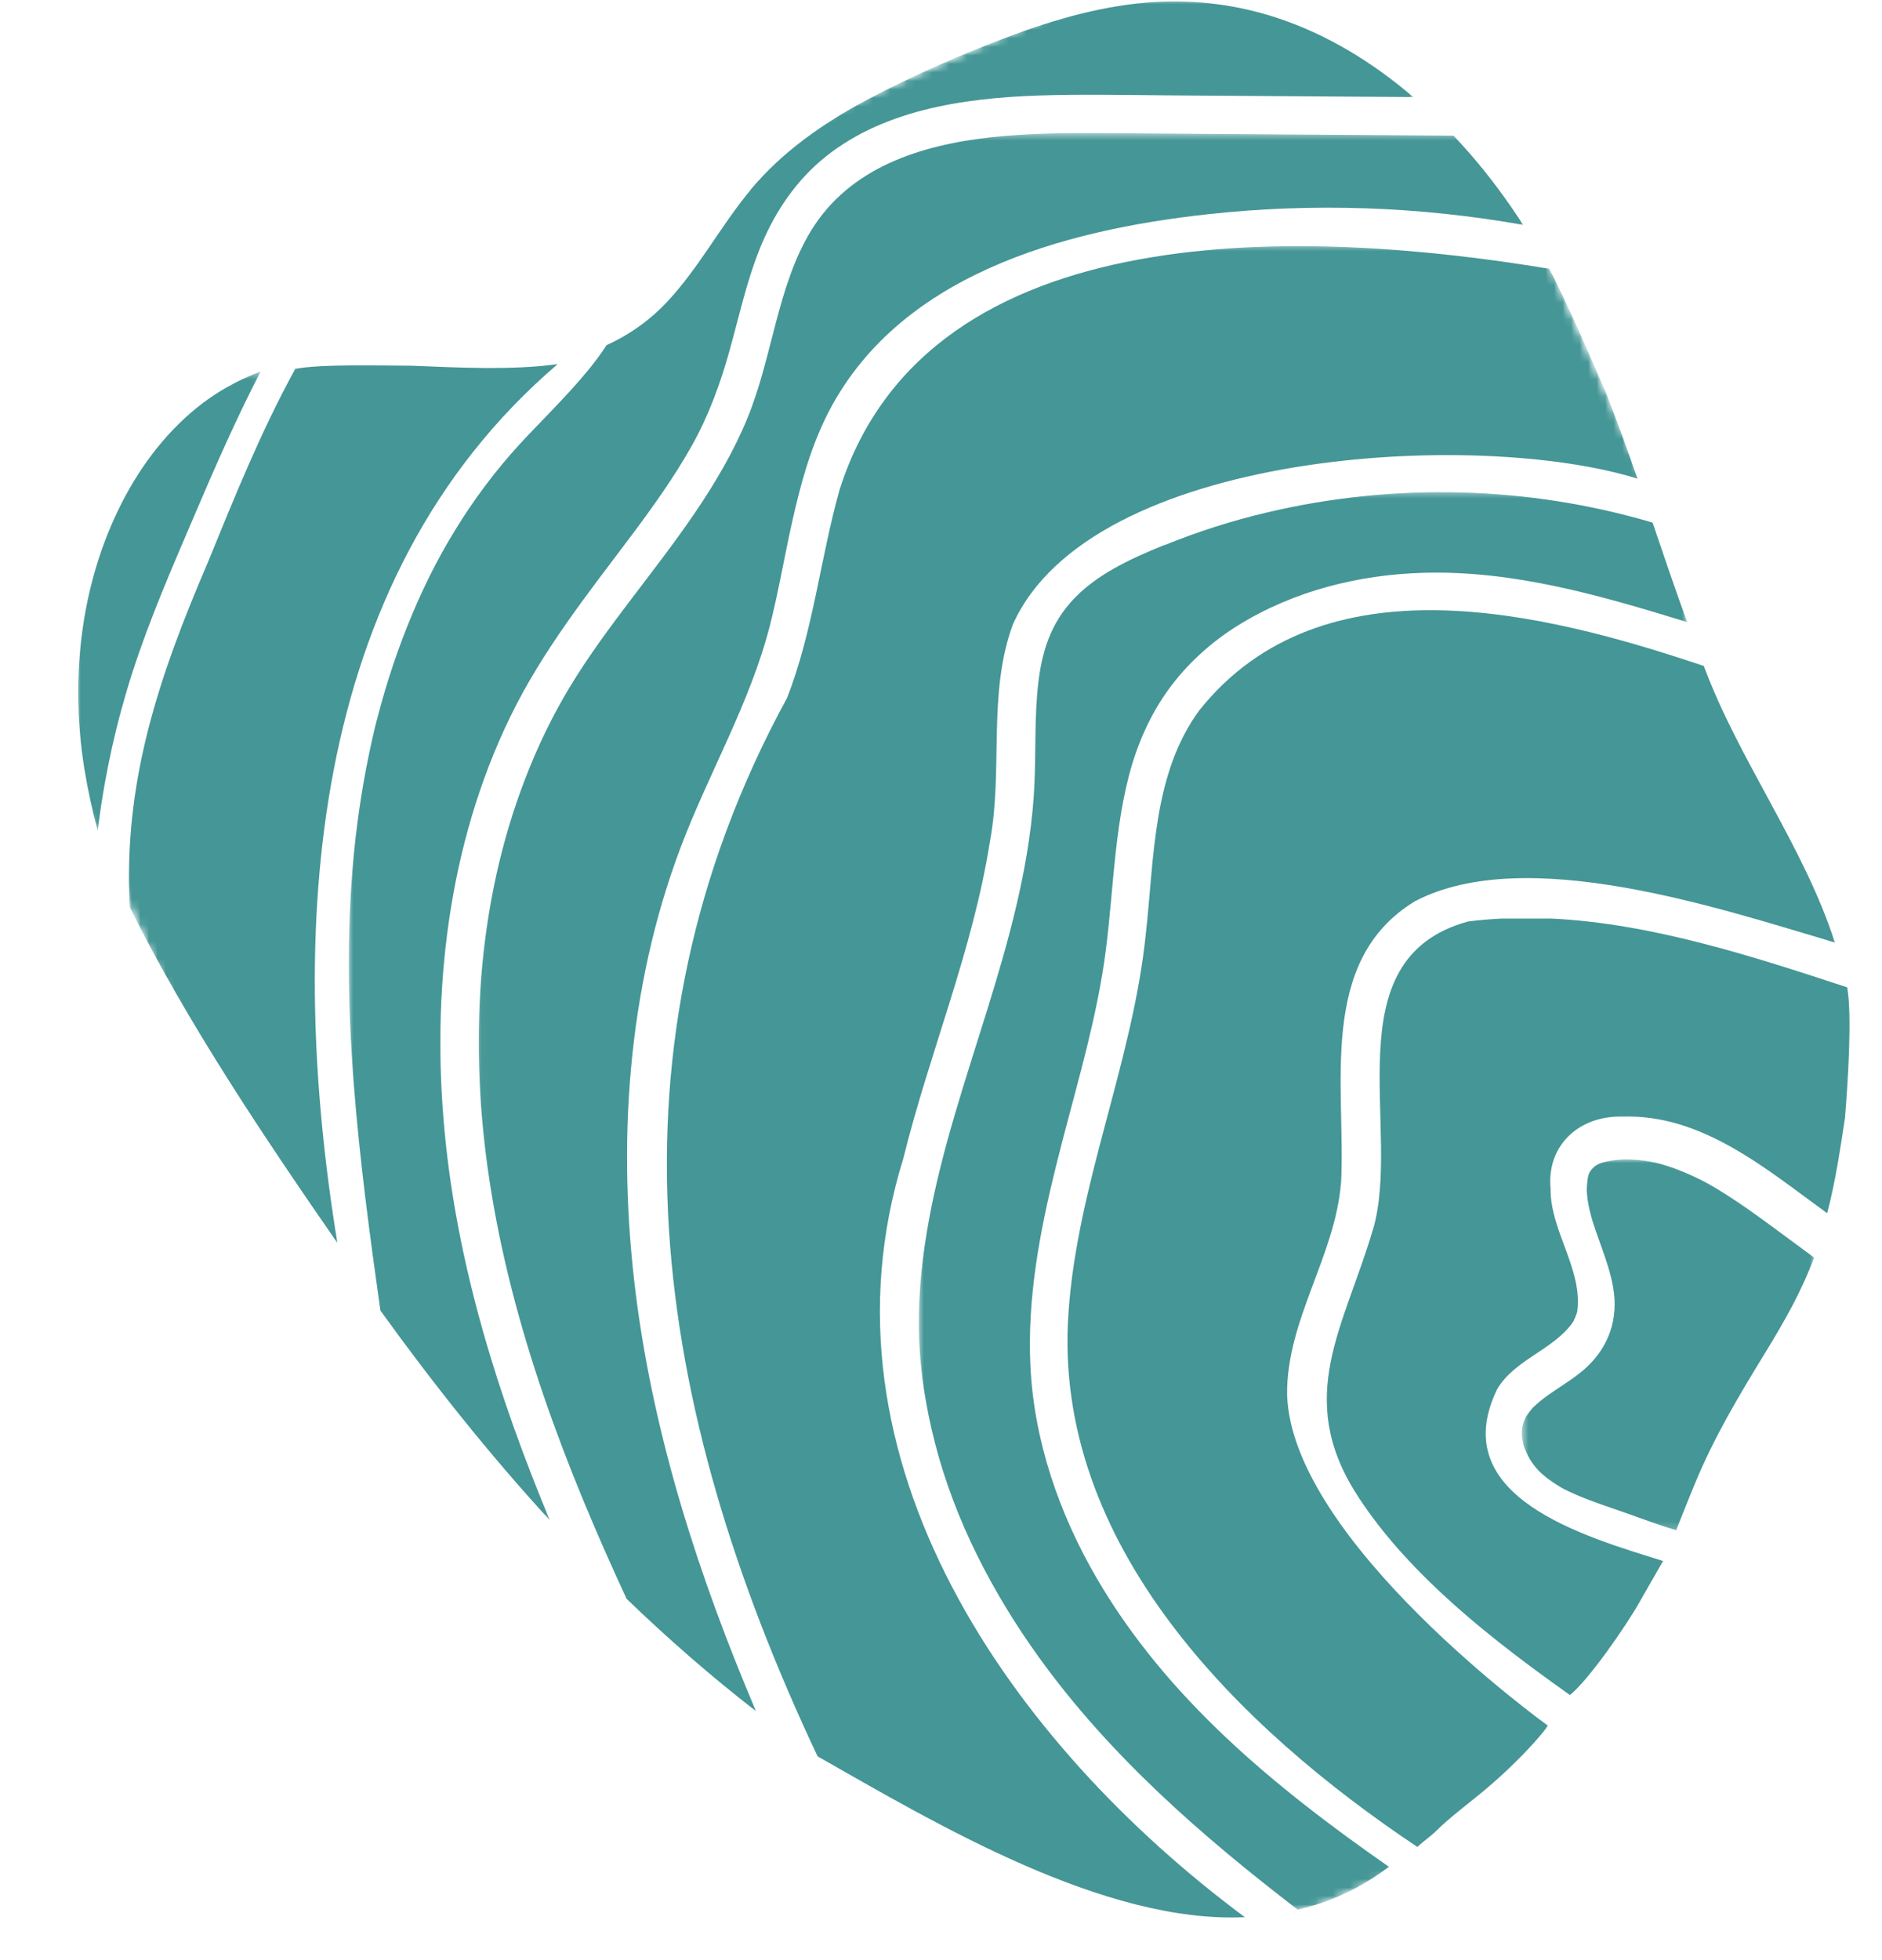
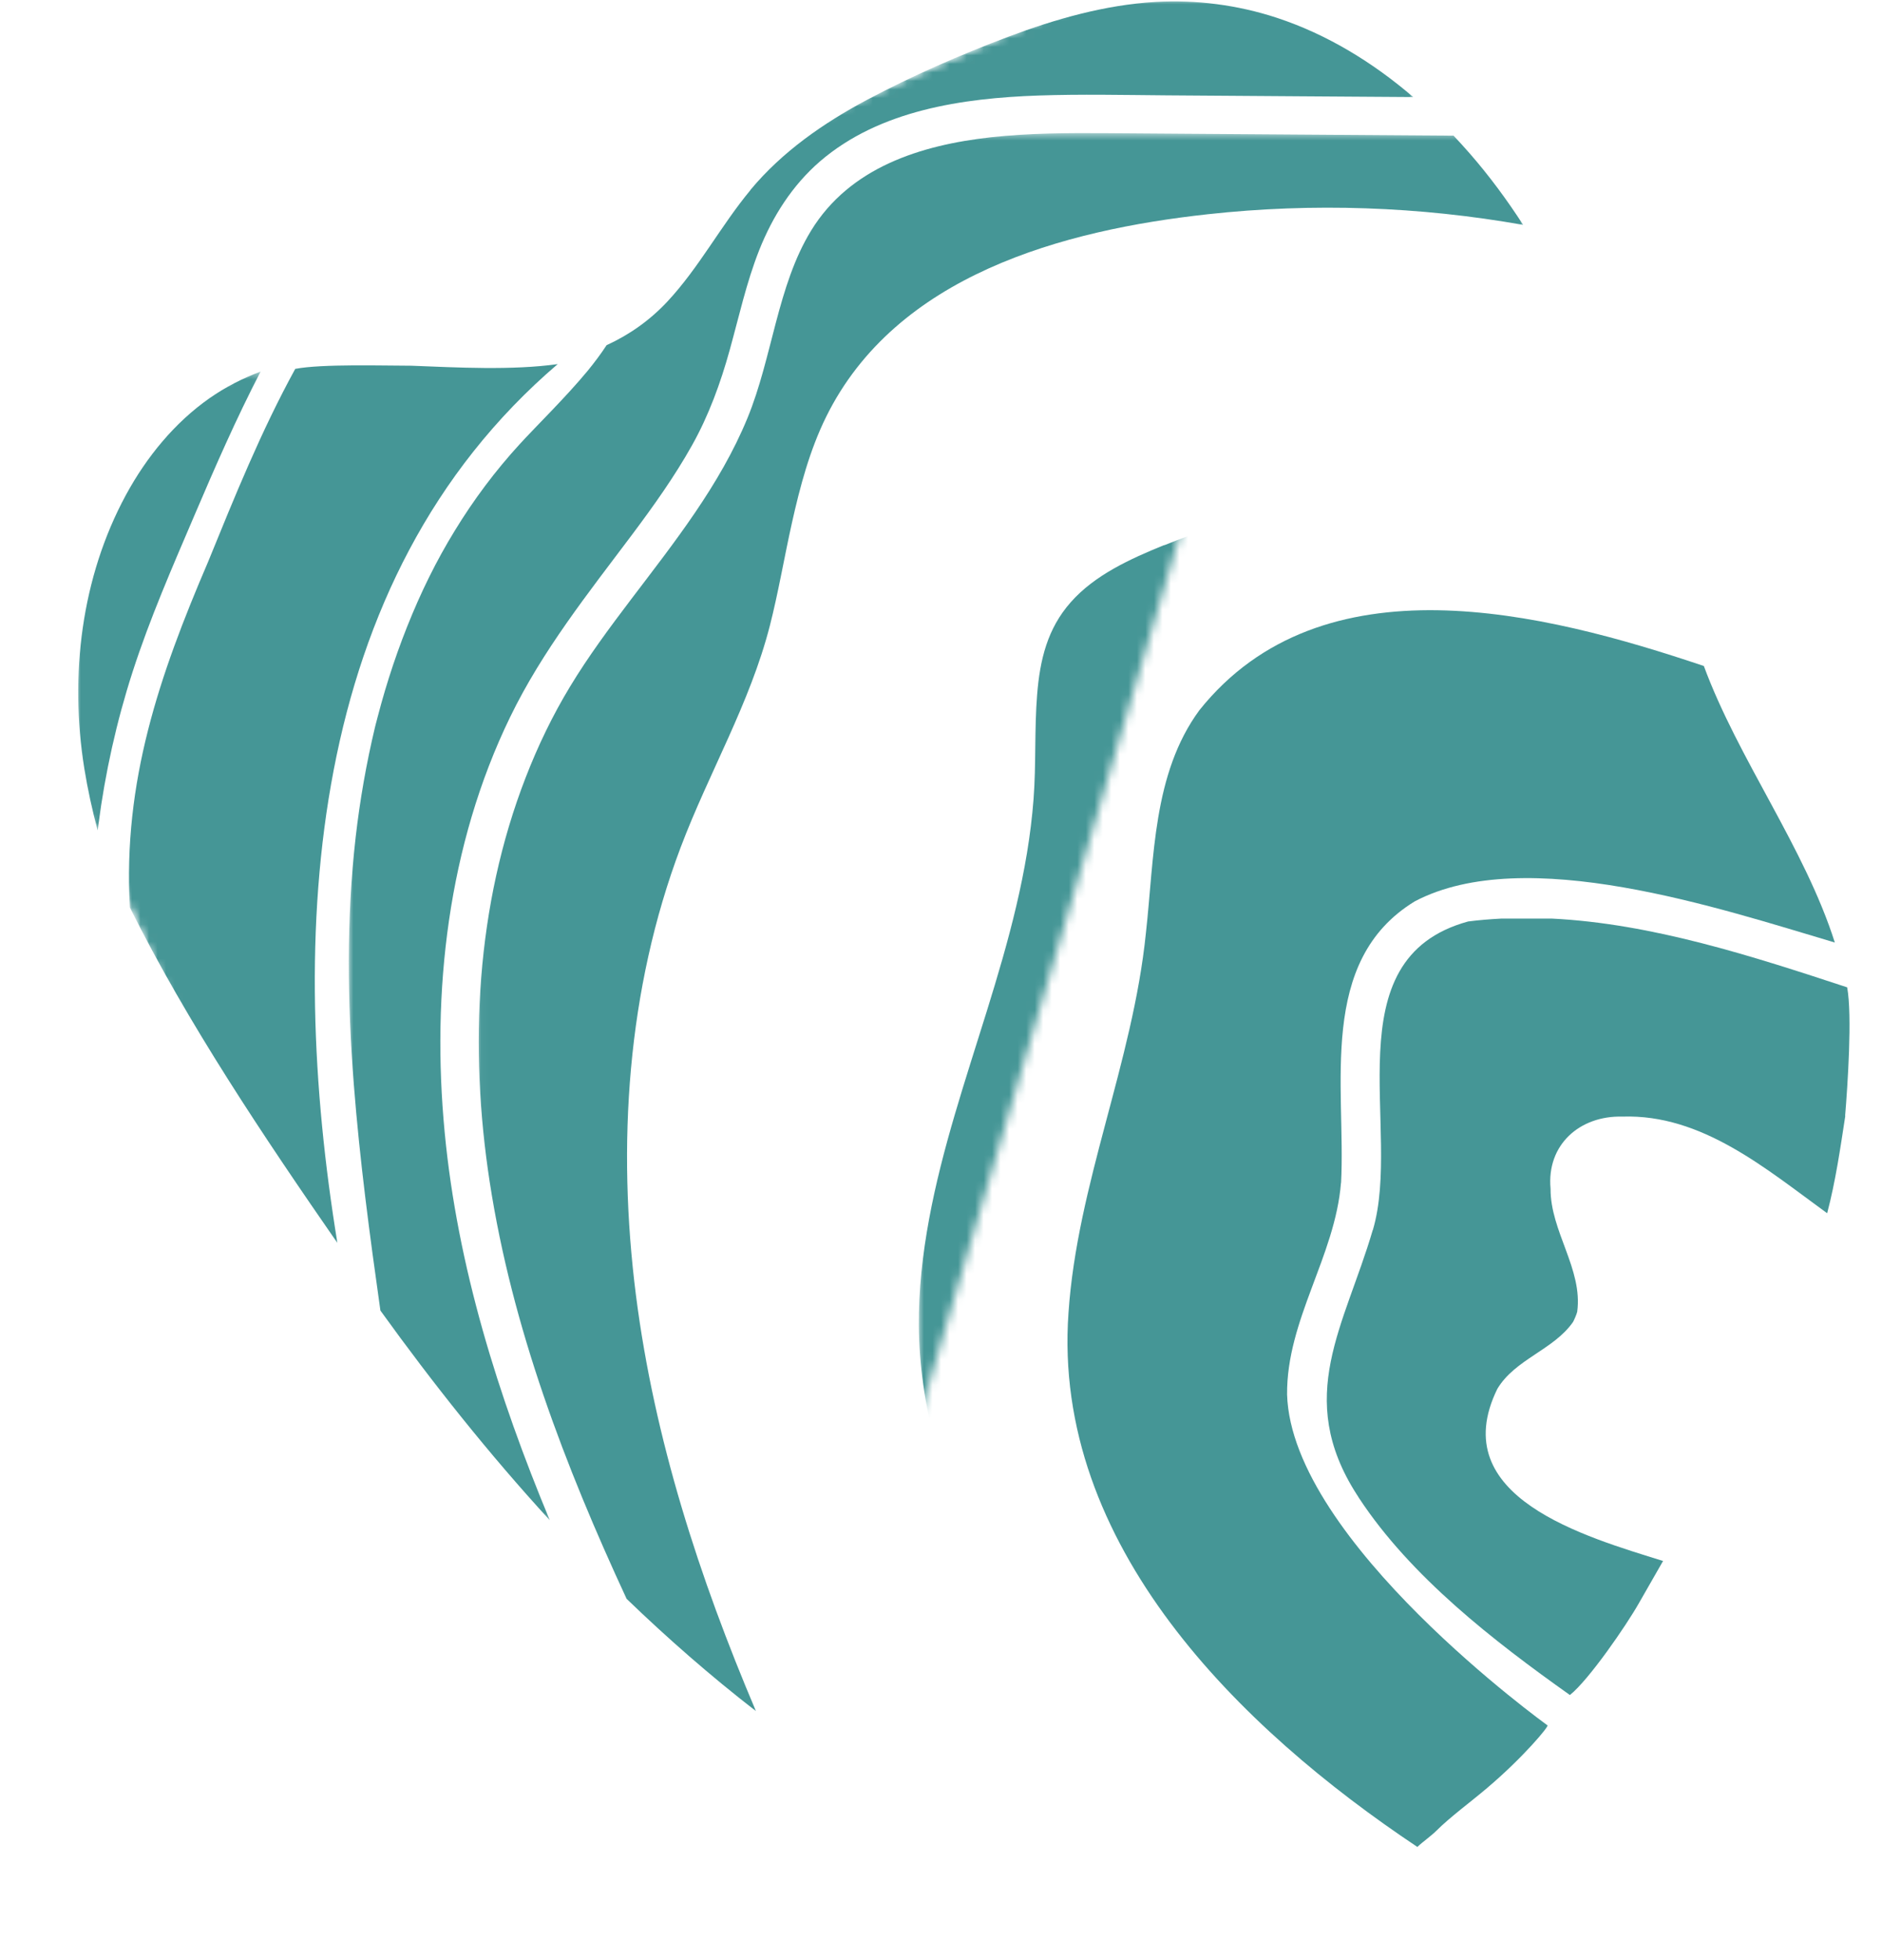
<svg xmlns="http://www.w3.org/2000/svg" width="221" height="230" viewBox="0 0 221 230" fill="none">
  <mask id="mask0_2205_2233" style="mask-type:luminance" maskUnits="userSpaceOnUse" x="56" y="15" width="124" height="187">
    <path d="M179.02 15.55H56.03V201.12H179.02V15.55Z" fill="white" />
  </mask>
  <g mask="url(#mask0_2205_2233)">
    <mask id="mask1_2205_2233" style="mask-type:luminance" maskUnits="userSpaceOnUse" x="-6" y="-16" width="255" height="273">
      <path d="M161.642 -15.345L-5.977 58.688L81.309 256.311L248.927 182.277L161.642 -15.345Z" fill="white" />
    </mask>
    <g mask="url(#mask1_2205_2233)">
      <mask id="mask2_2205_2233" style="mask-type:luminance" maskUnits="userSpaceOnUse" x="-6" y="-16" width="255" height="273">
        <path d="M161.642 -15.345L-5.977 58.688L81.309 256.311L248.927 182.277L161.642 -15.345Z" fill="white" />
      </mask>
      <g mask="url(#mask2_2205_2233)">
        <path d="M129.88 15.63C125.37 15.6 120.85 15.62 116.36 16.11C108.11 17.03 99.8 19.64 95.25 27.06C91.28 33.53 90.7 41.96 87.77 49.07C84.53 56.94 79.19 63.64 74.09 70.36C71.58 73.67 69.1 77.01 66.95 80.56C64.91 83.92 63.18 87.5 61.73 91.24C55.89 106.28 55.06 122.89 57.51 138.74C60.14 155.81 66.34 172.02 73.58 187.63C78.39 192.27 83.46 196.7 88.77 200.81C82.13 185.18 76.83 168.89 74.68 152.02C72.44 134.42 73.62 116.13 79.93 99.44C83.24 90.68 88.06 82.56 90.4 73.44C91.37 69.67 92.11 65.33 93 61.34C93.95 57.09 95.08 52.84 97.01 48.92C105.22 32.29 124.82 27 141.85 25.14C154.18 23.79 166.67 24.23 178.86 26.39C176.98 23.48 174.91 20.67 172.58 18C171.96 17.29 171.33 16.6 170.69 15.92C162.17 15.86 153.64 15.8 145.12 15.74L129.89 15.63" fill="#459696" />
      </g>
    </g>
  </g>
  <mask id="mask3_2205_2233" style="mask-type:luminance" maskUnits="userSpaceOnUse" x="107" y="57" width="92" height="168">
    <path d="M198.18 57.51H107.75V224.27H198.18V57.51Z" fill="white" />
  </mask>
  <g mask="url(#mask3_2205_2233)">
    <mask id="mask4_2205_2233" style="mask-type:luminance" maskUnits="userSpaceOnUse" x="-6" y="-16" width="255" height="273">
      <path d="M161.642 -15.345L-5.977 58.688L81.309 256.311L248.927 182.277L161.642 -15.345Z" fill="white" />
    </mask>
    <g mask="url(#mask4_2205_2233)">
      <mask id="mask5_2205_2233" style="mask-type:luminance" maskUnits="userSpaceOnUse" x="-6" y="-16" width="255" height="273">
-         <path d="M161.642 -15.345L-5.977 58.688L81.309 256.311L248.927 182.277L161.642 -15.345Z" fill="white" />
+         <path d="M161.642 -15.345L-5.977 58.688L81.309 256.311L161.642 -15.345Z" fill="white" />
      </mask>
      <g mask="url(#mask5_2205_2233)">
        <path d="M136.7 63.97C132.72 65.59 128.57 67.47 125.74 70.67C123 73.76 122.12 77.41 121.79 81.5C121.46 85.58 121.68 89.68 121.37 93.76C120.08 110.82 112.15 126.54 109.1 143.08C108.34 147.19 107.87 151.38 107.9 155.57C107.93 160.23 108.64 164.9 109.81 169.41C112.13 178.43 116.57 186.96 122.01 194.51C130.36 206.09 141.11 215.46 152.39 224.11C153.23 223.91 154.07 223.68 154.91 223.41C157.93 222.43 160.63 220.93 163.1 219.08C149.78 209.8 137.02 199.37 128.75 185.15C124.36 177.6 121.41 169.05 121 160.29C120.62 152.35 122.09 144.58 123.99 136.91C124.94 133.06 126.01 129.24 127 125.4C127.49 123.48 127.85 122.05 128.3 120.07C128.72 118.18 129.11 116.29 129.43 114.38C130.73 106.69 130.59 98.8 132.52 91.22C133.46 87.53 134.99 83.97 137.24 80.88C139.43 77.88 142.23 75.35 145.37 73.4C151.89 69.35 159.56 67.43 167.2 67.22C177.84 66.93 188.03 69.91 198.12 73.01C196.71 69.15 195.39 65.24 194.06 61.33C179.44 57.01 163.74 56.62 148.86 60.12C144.7 61.1 140.76 62.35 136.71 63.99" fill="#459696" />
      </g>
    </g>
  </g>
  <mask id="mask6_2205_2233" style="mask-type:luminance" maskUnits="userSpaceOnUse" x="8" y="43" width="23" height="55">
    <path d="M30.89 43.49H8.96V97.6H30.89V43.49Z" fill="white" />
  </mask>
  <g mask="url(#mask6_2205_2233)">
    <mask id="mask7_2205_2233" style="mask-type:luminance" maskUnits="userSpaceOnUse" x="-5" y="-23" width="263" height="302">
      <path d="M84.75 278.19L-4.94 59.22L167.33 -22.8L257.02 196.17L84.75 278.19Z" fill="white" />
    </mask>
    <g mask="url(#mask7_2205_2233)">
      <mask id="mask8_2205_2233" style="mask-type:luminance" maskUnits="userSpaceOnUse" x="-5" y="-23" width="263" height="302">
        <path d="M84.75 278.19L-4.94 59.22L167.33 -22.8L257.02 196.17L84.75 278.19Z" fill="white" />
      </mask>
      <g mask="url(#mask8_2205_2233)">
        <path d="M11.56 96.75C12.35 90.68 13.69 84.67 15.56 78.88C17.59 72.59 20.24 66.55 22.82 60.51C25.25 54.82 27.75 49.1 30.6 43.61C28.5 44.39 26.48 45.42 24.59 46.74C20.53 49.59 17.22 53.6 14.78 58.1C9.55 67.76 8.15 79.25 9.9 90.18C10.3 92.65 10.83 95.07 11.47 97.46C11.5 97.22 11.53 96.99 11.56 96.75Z" fill="#459696" />
      </g>
    </g>
  </g>
  <mask id="mask9_2205_2233" style="mask-type:luminance" maskUnits="userSpaceOnUse" x="0" y="35" width="70" height="112">
    <path d="M0.22 46.99L69.74 35.09L63.96 145.81L12.49 146.52L0.22 46.99Z" fill="white" />
  </mask>
  <g mask="url(#mask9_2205_2233)">
    <mask id="mask10_2205_2233" style="mask-type:luminance" maskUnits="userSpaceOnUse" x="-7" y="-16" width="256" height="273">
      <path d="M161.616 -15.319L-6.002 58.714L81.283 256.336L248.901 182.303L161.616 -15.319Z" fill="white" />
    </mask>
    <g mask="url(#mask10_2205_2233)">
      <mask id="mask11_2205_2233" style="mask-type:luminance" maskUnits="userSpaceOnUse" x="-7" y="-16" width="256" height="273">
        <path d="M161.616 -15.319L-6.002 58.714L81.283 256.336L248.901 182.303L161.616 -15.319Z" fill="white" />
      </mask>
      <g mask="url(#mask11_2205_2233)">
        <path d="M48.3 42.919C45.12 42.919 37.77 42.69 34.67 43.289C30.66 50.599 27.57 58.249 24.42 65.969C18.71 79.269 14.42 91.749 15.25 106.499C21.98 120.009 31.05 133.509 39.62 145.869C33.73 109.859 35.75 68.139 65.49 42.73C60.13 43.48 53.73 43.13 48.3 42.919Z" fill="#459696" />
      </g>
    </g>
  </g>
  <mask id="mask12_2205_2233" style="mask-type:luminance" maskUnits="userSpaceOnUse" x="178" y="136" width="36" height="44">
    <path d="M213.38 136.01H178.65V179.78H213.38V136.01Z" fill="white" />
  </mask>
  <g mask="url(#mask12_2205_2233)">
    <mask id="mask13_2205_2233" style="mask-type:luminance" maskUnits="userSpaceOnUse" x="-6" y="-16" width="255" height="273">
      <path d="M161.642 -15.345L-5.977 58.688L81.309 256.311L248.927 182.277L161.642 -15.345Z" fill="white" />
    </mask>
    <g mask="url(#mask13_2205_2233)">
      <mask id="mask14_2205_2233" style="mask-type:luminance" maskUnits="userSpaceOnUse" x="-6" y="-16" width="255" height="273">
-         <path d="M161.642 -15.345L-5.977 58.688L81.309 256.311L248.927 182.277L161.642 -15.345Z" fill="white" />
-       </mask>
+         </mask>
      <g mask="url(#mask14_2205_2233)">
        <path d="M213.04 147.59C211.26 146.28 209.49 144.97 207.71 143.66C206.13 142.5 204.53 141.36 202.87 140.3C201.15 139.2 200.05 138.57 198.24 137.77C197.43 137.42 196.61 137.1 195.77 136.83C195.47 136.74 195.17 136.65 194.86 136.56C194.84 136.56 194.46 136.46 194.44 136.46C194.23 136.41 194.02 136.37 193.8 136.33C192.98 136.18 192.16 136.09 191.33 136.07C190.78 136.05 190.22 136.07 189.37 136.19C188.56 136.3 187.67 136.52 187.23 136.91C186.75 137.33 186.53 137.71 186.44 138.32C186.38 138.74 186.35 139.16 186.33 139.58C186.33 139.62 186.33 139.64 186.33 139.67C186.33 139.7 186.33 139.73 186.33 139.77C186.35 139.96 186.36 140.16 186.38 140.36C186.46 141.09 186.6 141.8 186.79 142.51C186.83 142.65 186.86 142.78 186.9 142.92C186.92 142.99 187 143.26 187.01 143.3C187.11 143.62 187.22 143.95 187.33 144.27C187.57 144.98 187.83 145.69 188.08 146.4C188.63 147.95 189.17 149.53 189.44 151.15C190.04 154.68 188.99 157.92 186.39 160.38C185.21 161.5 183.8 162.35 182.46 163.26C181.77 163.73 181.08 164.22 180.45 164.78C180.32 164.89 180.2 165.01 180.07 165.13C180.03 165.17 179.94 165.26 179.89 165.32C179.66 165.6 179.45 165.89 179.24 166.18C179.2 166.23 179.18 166.26 179.17 166.28C179.17 166.31 179.15 166.34 179.13 166.39C179.05 166.58 178.96 166.77 178.89 166.97C178.87 167.02 178.74 167.66 178.81 167.21C178.79 167.35 178.76 167.48 178.74 167.62C178.72 167.78 178.71 167.94 178.7 168.09C178.71 167.96 178.7 168.43 178.71 168.48C178.74 168.83 178.81 169.17 178.88 169.51C178.89 169.55 178.9 169.58 178.91 169.61C178.95 169.72 178.98 169.83 179.03 169.94C179.1 170.14 179.19 170.34 179.28 170.53C179.34 170.66 179.4 170.79 179.47 170.92C179.49 170.95 179.71 171.34 179.67 171.29C180.05 171.88 180.51 172.46 181.03 172.94C180.97 172.87 181.5 173.33 181.56 173.38C181.69 173.48 181.82 173.58 181.96 173.68C182.36 173.97 182.79 174.23 183.21 174.5C183.69 174.8 184.66 175.24 185.4 175.55C187.19 176.3 189.04 176.9 190.87 177.54C192.85 178.23 194.82 179 196.83 179.57C197.57 177.74 198.29 175.89 199.05 174.07C201.29 168.64 204.24 163.72 207.3 158.73C209.49 155.16 211.59 151.5 213.02 147.57" fill="#459696" />
      </g>
    </g>
  </g>
  <mask id="mask15_2205_2233" style="mask-type:luminance" maskUnits="userSpaceOnUse" x="72" y="28" width="125" height="202">
    <path d="M196.08 28.57H72.19V229.37H196.08V28.57Z" fill="white" />
  </mask>
  <g mask="url(#mask15_2205_2233)">
    <mask id="mask16_2205_2233" style="mask-type:luminance" maskUnits="userSpaceOnUse" x="-6" y="-16" width="255" height="273">
      <path d="M161.642 -15.344L-5.977 58.689L81.309 256.311L248.927 182.278L161.642 -15.344Z" fill="white" />
    </mask>
    <g mask="url(#mask16_2205_2233)">
      <mask id="mask17_2205_2233" style="mask-type:luminance" maskUnits="userSpaceOnUse" x="-6" y="-16" width="255" height="273">
-         <path d="M161.642 -15.344L-5.977 58.689L81.309 256.311L248.927 182.278L161.642 -15.344Z" fill="white" />
-       </mask>
+         </mask>
      <g mask="url(#mask17_2205_2233)">
        <path d="M188.79 46.571C187.33 43.16 183.69 34.781 181.91 31.541C154.19 26.951 109.09 24.561 98.6 57.441C96.35 65.4 95.49 74.091 92.42 81.91C69.97 123.111 76.67 165.15 96.01 206.12C109.97 214.05 129.62 225.77 146.18 224.99C118.85 204.71 95.08 171.361 106.07 135.971C109.16 123.461 114.23 111.571 116.24 98.781C117.83 90.35 115.93 81.441 118.94 73.281C128.09 52.84 173.36 50.291 192.28 56.17C191.16 52.95 190.01 49.751 188.78 46.59L188.79 46.571Z" fill="#459696" />
      </g>
    </g>
  </g>
  <mask id="mask18_2205_2233" style="mask-type:luminance" maskUnits="userSpaceOnUse" x="40" y="0" width="126" height="179">
    <path d="M165.99 0H40.83V178.7H165.99V0Z" fill="white" />
  </mask>
  <g mask="url(#mask18_2205_2233)">
    <mask id="mask19_2205_2233" style="mask-type:luminance" maskUnits="userSpaceOnUse" x="-6" y="-16" width="255" height="273">
      <path d="M161.642 -15.345L-5.976 58.688L81.309 256.311L248.928 182.277L161.642 -15.345Z" fill="white" />
    </mask>
    <g mask="url(#mask19_2205_2233)">
      <mask id="mask20_2205_2233" style="mask-type:luminance" maskUnits="userSpaceOnUse" x="-6" y="-16" width="255" height="273">
        <path d="M161.642 -15.345L-5.976 58.688L81.309 256.311L248.928 182.277L161.642 -15.345Z" fill="white" />
      </mask>
      <g mask="url(#mask20_2205_2233)">
        <path d="M88.13 22.3C84.64 26.5 82.09 31.41 78.35 35.41C76.29 37.61 73.88 39.3 71.23 40.51C70.56 41.54 69.81 42.53 69.03 43.49C67.69 45.11 66.25 46.65 64.8 48.17C64.13 48.87 63.45 49.57 62.77 50.28C62.42 50.64 62.08 51 61.73 51.37C61.73 51.37 61.7 51.4 61.68 51.42C61.61 51.49 61.54 51.57 61.48 51.64C61.34 51.79 61.19 51.95 61.05 52.1C58.17 55.24 55.61 58.66 53.39 62.3C51.23 65.82 49.42 69.5 47.81 73.54C47.02 75.52 46.31 77.52 45.67 79.54C45.35 80.56 45.04 81.58 44.76 82.6C44.61 83.13 44.47 83.67 44.33 84.2C44.26 84.47 44.19 84.74 44.12 85C44.03 85.34 44.12 85.02 44.03 85.36C43.02 89.59 42.27 93.88 41.77 98.2C40.66 107.92 40.8 117.57 41.55 127.28C42.24 136.16 43.42 144.98 44.67 153.8C50.85 162.37 57.42 170.63 64.56 178.41C58.5 163.84 53.72 148.64 52.22 132.91C50.64 116.42 52.6 99.19 59.9 84.16C63.69 76.35 69.04 69.65 74.22 62.75C76.75 59.37 79.21 55.93 81.28 52.23C83.22 48.77 84.62 44.94 85.69 41.07C86.78 37.15 87.65 33.15 89.15 29.36C90.73 25.38 93.04 21.75 96.3 18.93C103.29 12.92 113.05 11.52 121.94 11.21C126.94 11.04 131.96 11.15 136.96 11.19C142.15 11.23 147.34 11.26 152.54 11.3C157.01 11.33 161.48 11.36 165.95 11.39C161.23 7.34 155.86 4.04 149.94 2.09C145.33 0.58 140.49 -0.05 135.65 0.23C129.73 0.58 123.97 2.23 118.44 4.3C112.78 6.43 107.15 8.88 101.81 11.72C96.69 14.45 91.87 17.79 88.13 22.28" fill="#459696" />
      </g>
    </g>
  </g>
  <path d="M161.2 144.35C157.9 155.61 151.97 163.94 159.33 175.4C159.33 175.39 159.6 175.82 159.59 175.81C165.67 185.04 175.38 192.56 184.35 198.92C186.57 197.16 191.01 190.7 192.46 188.13L195.29 183.19C186.25 180.36 169.59 175.72 175.83 162.99C177.93 159.49 182.44 158.42 184.72 155.14C184.81 154.99 185.15 154.23 185.21 153.94C185.88 148.92 182.05 144.51 182.08 139.5C181.6 134.35 185.5 130.91 190.5 131.04C199.86 130.72 207.4 137.19 214.56 142.38C215.55 138.62 216.1 134.79 216.69 130.95C216.69 130.95 216.68 130.95 216.67 130.94C216.96 127.46 217.52 119.19 216.91 115.87C205.86 112.24 194.02 108.38 182.22 107.8H176.32C175.01 107.87 173.7 107.97 172.4 108.14C156.28 112.55 164.71 132.58 161.21 144.36L161.2 144.35Z" fill="#459696" />
  <mask id="mask21_2205_2233" style="mask-type:luminance" maskUnits="userSpaceOnUse" x="115" y="62" width="106" height="159">
    <path d="M119.11 62.31L220.06 63.16L216.64 220.17L115.15 218.96L119.11 62.31Z" fill="white" />
  </mask>
  <g mask="url(#mask21_2205_2233)">
    <mask id="mask22_2205_2233" style="mask-type:luminance" maskUnits="userSpaceOnUse" x="-6" y="-16" width="255" height="273">
      <path d="M161.642 -15.344L-5.977 58.689L81.309 256.311L248.927 182.278L161.642 -15.344Z" fill="white" />
    </mask>
    <g mask="url(#mask22_2205_2233)">
      <mask id="mask23_2205_2233" style="mask-type:luminance" maskUnits="userSpaceOnUse" x="-6" y="-16" width="255" height="273">
        <path d="M161.642 -15.344L-5.977 58.689L81.309 256.311L248.927 182.278L161.642 -15.344Z" fill="white" />
      </mask>
      <g mask="url(#mask23_2205_2233)">
        <path d="M157.47 138.81C156.78 147.45 151.07 154.88 151.14 163.66C151.67 180.88 181.72 202.48 181.72 202.48C181.93 202.55 178.93 206.19 174.62 209.84C172.65 211.51 170.33 213.2 168.69 214.83C168.03 215.49 167.02 216.18 166.44 216.75C145.56 202.83 123.54 181.31 125.47 154.09C126.49 138.94 133.02 124.71 134.56 109.51C135.55 100.67 135.35 90.82 140.84 83.35C155.25 65.33 181.22 71.81 200.08 78.16C204.11 89.08 211.93 99.501 215.46 110.61C201.96 106.61 179.13 98.96 166.15 105.77C154.64 112.77 158.06 127.55 157.48 138.83L157.47 138.81Z" fill="#459696" />
      </g>
    </g>
  </g>
</svg>